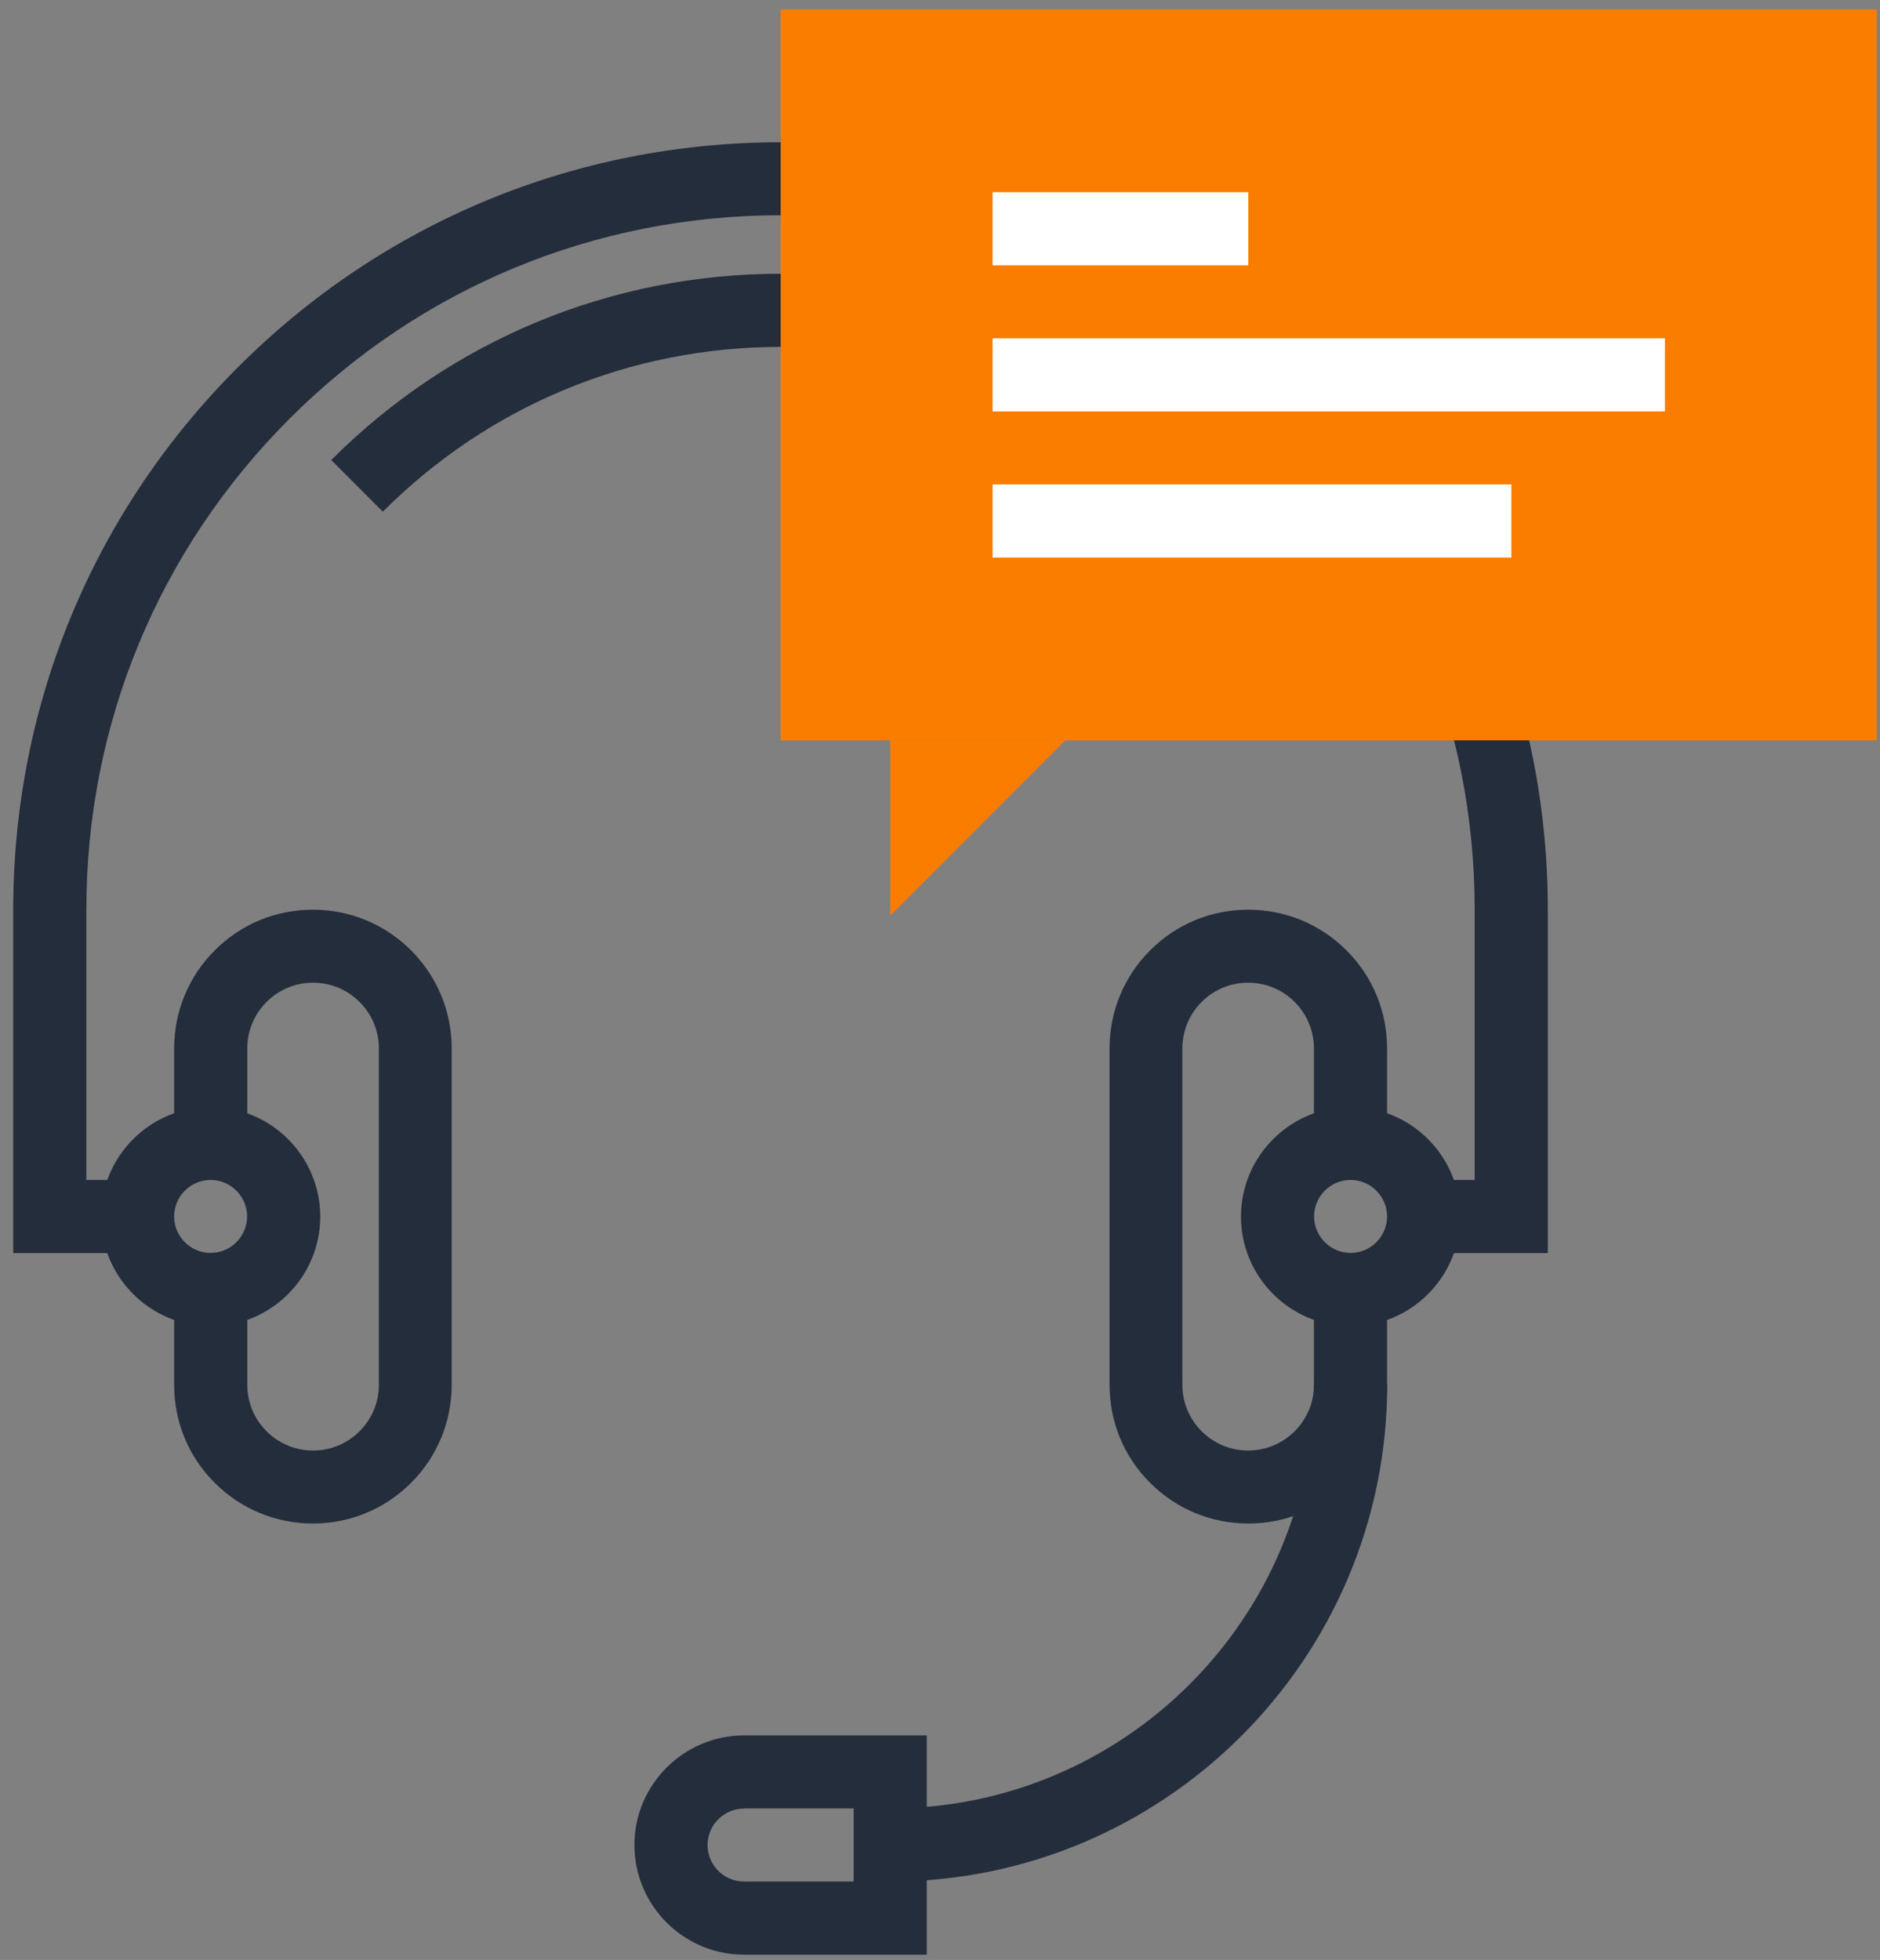
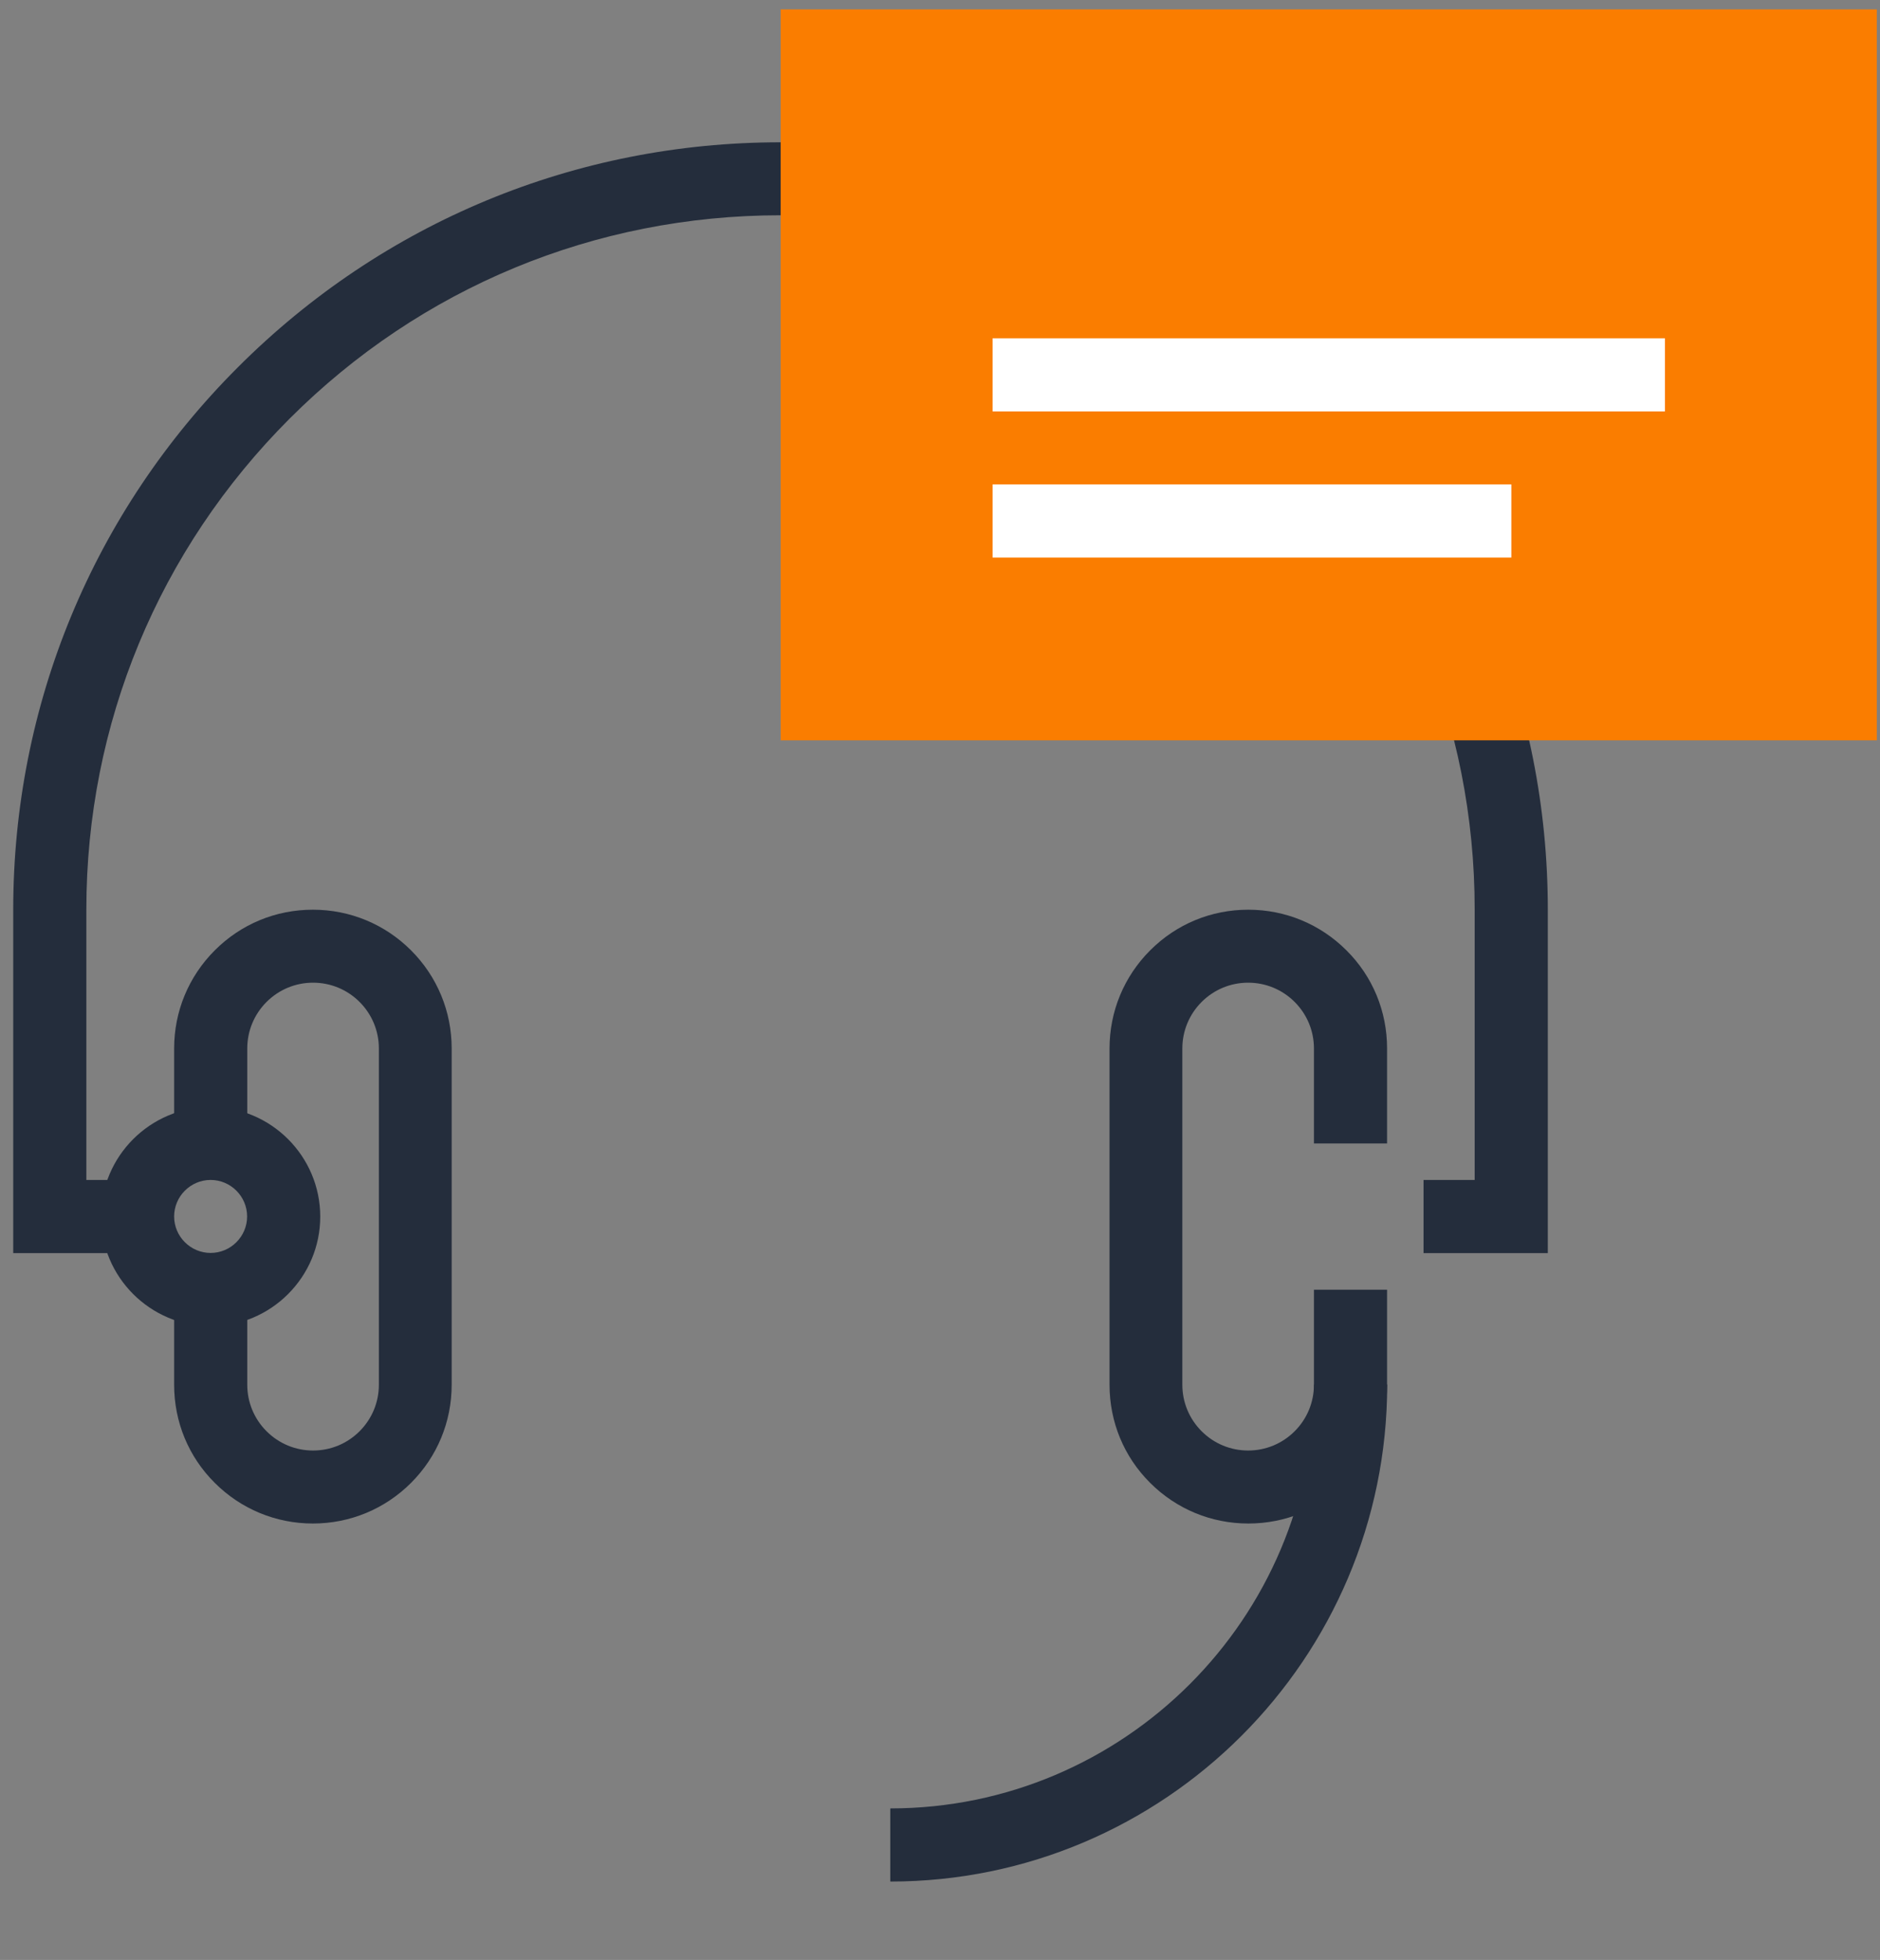
<svg xmlns="http://www.w3.org/2000/svg" width="118" height="123" viewBox="0 0 118 123" fill="none">
  <rect x="0" y="0" width="118" height="123" fill="#808080" stroke="none" />
  <path d="M97.15 78.64H89.35V74.05H92.56V57.08C92.56 45.44 88.03 34.5 79.8 26.27C71.57 18.04 60.63 13.51 48.99 13.51C37.35 13.51 26.41 18.04 18.18 26.27C9.95 34.5 5.42 45.44 5.42 57.08V74.05H8.63V78.64H0.83V57.09C0.83 44.23 5.84 32.13 14.94 23.04C24.04 13.94 36.13 8.93 48.99 8.93C61.85 8.93 73.95 13.94 83.04 23.04C92.14 32.14 97.15 44.23 97.15 57.09V78.64Z" fill="#242D3C" />
-   <path d="M73.969 32.11C67.299 25.44 58.429 21.77 48.999 21.77C39.569 21.77 30.699 25.44 24.029 32.11L20.789 28.87C28.329 21.33 38.349 17.18 48.999 17.18C59.649 17.18 69.679 21.33 77.209 28.87L73.969 32.11Z" fill="#242D3C" />
  <path d="M78.351 95.611C76.021 95.611 73.831 94.7 72.191 93.06C70.541 91.42 69.641 89.231 69.641 86.9V65.8C69.641 63.47 70.551 61.281 72.191 59.641C73.841 57.99 76.021 57.09 78.351 57.09C80.681 57.09 82.871 58.001 84.511 59.641C86.161 61.281 87.061 63.47 87.061 65.8V71.76H82.471V65.8C82.471 64.7 82.041 63.66 81.261 62.88C80.481 62.1 79.441 61.67 78.341 61.67C77.241 61.67 76.201 62.1 75.421 62.88C74.641 63.66 74.211 64.7 74.211 65.8V86.9C74.211 88.001 74.641 89.04 75.421 89.82C76.201 90.6 77.241 91.03 78.341 91.03C79.441 91.03 80.481 90.6 81.261 89.82C82.041 89.04 82.471 88.001 82.471 86.9V80.94H87.061V86.9C87.061 89.231 86.151 91.42 84.511 93.06C82.871 94.71 80.681 95.611 78.351 95.611Z" fill="#242D3C" />
-   <path d="M84.771 83.23C80.981 83.23 77.891 80.141 77.891 76.35C77.891 72.561 80.981 69.47 84.771 69.47C88.561 69.47 91.651 72.561 91.651 76.35C91.651 80.141 88.561 83.23 84.771 83.23ZM84.771 74.05C83.501 74.05 82.481 75.081 82.481 76.341C82.481 77.6 83.511 78.63 84.771 78.63C86.031 78.63 87.061 77.6 87.061 76.341C87.061 75.081 86.031 74.05 84.771 74.05Z" fill="#242D3C" />
  <path d="M19.64 95.611C17.31 95.611 15.12 94.7 13.48 93.06C11.83 91.42 10.93 89.231 10.93 86.9V80.94H15.52V86.9C15.52 88.001 15.95 89.04 16.73 89.82C17.51 90.6 18.55 91.03 19.65 91.03C20.75 91.03 21.79 90.6 22.57 89.82C23.35 89.04 23.78 88.001 23.78 86.9V65.8C23.78 64.7 23.35 63.66 22.57 62.88C21.79 62.1 20.75 61.67 19.65 61.67C18.55 61.67 17.51 62.1 16.73 62.88C15.95 63.66 15.52 64.7 15.52 65.8V71.76H10.93V65.8C10.93 63.47 11.84 61.281 13.48 59.641C15.13 57.99 17.31 57.09 19.64 57.09C21.97 57.09 24.16 58.001 25.8 59.641C27.44 61.281 28.35 63.47 28.35 65.8V86.9C28.35 89.231 27.44 91.42 25.8 93.06C24.16 94.7 21.97 95.611 19.64 95.611Z" fill="#242D3C" />
  <path d="M13.22 83.23C9.43 83.23 6.34 80.141 6.34 76.35C6.34 72.561 9.43 69.47 13.22 69.47C17.01 69.47 20.1 72.561 20.1 76.35C20.1 80.141 17.01 83.23 13.22 83.23ZM13.22 74.05C11.96 74.05 10.93 75.081 10.93 76.341C10.93 77.6 11.96 78.63 13.22 78.63C14.48 78.63 15.51 77.6 15.51 76.341C15.51 75.081 14.48 74.05 13.22 74.05Z" fill="#242D3C" />
-   <path d="M58.17 122.67H46.7C42.91 122.67 39.82 119.58 39.82 115.79C39.82 112 42.91 108.91 46.7 108.91H58.17V122.67ZM46.7 113.5C45.44 113.5 44.41 114.53 44.41 115.79C44.41 117.05 45.44 118.08 46.7 118.08H53.58V113.49H46.7V113.5Z" fill="#242D3C" />
  <path d="M55.879 118.08V113.49C70.549 113.49 82.479 101.56 82.479 86.89H87.069C87.069 104.09 73.079 118.08 55.879 118.08Z" fill="#242D3C" />
  <path d="M117.8 0.59H49V46.46H117.8V0.59Z" fill="#FA7D00" />
-   <path d="M55.879 57.46V46.45H66.879L55.879 57.46Z" fill="#FA7D00" />
-   <path d="M78.351 12.06H62.301V16.65H78.351V12.06Z" fill="white" />
+   <path d="M55.879 57.46H66.879L55.879 57.46Z" fill="#FA7D00" />
  <path d="M104.501 21.23H62.301V25.82H104.501V21.23Z" fill="white" />
  <path d="M94.861 30.4H62.301V34.99H94.861V30.4Z" fill="white" />
</svg>